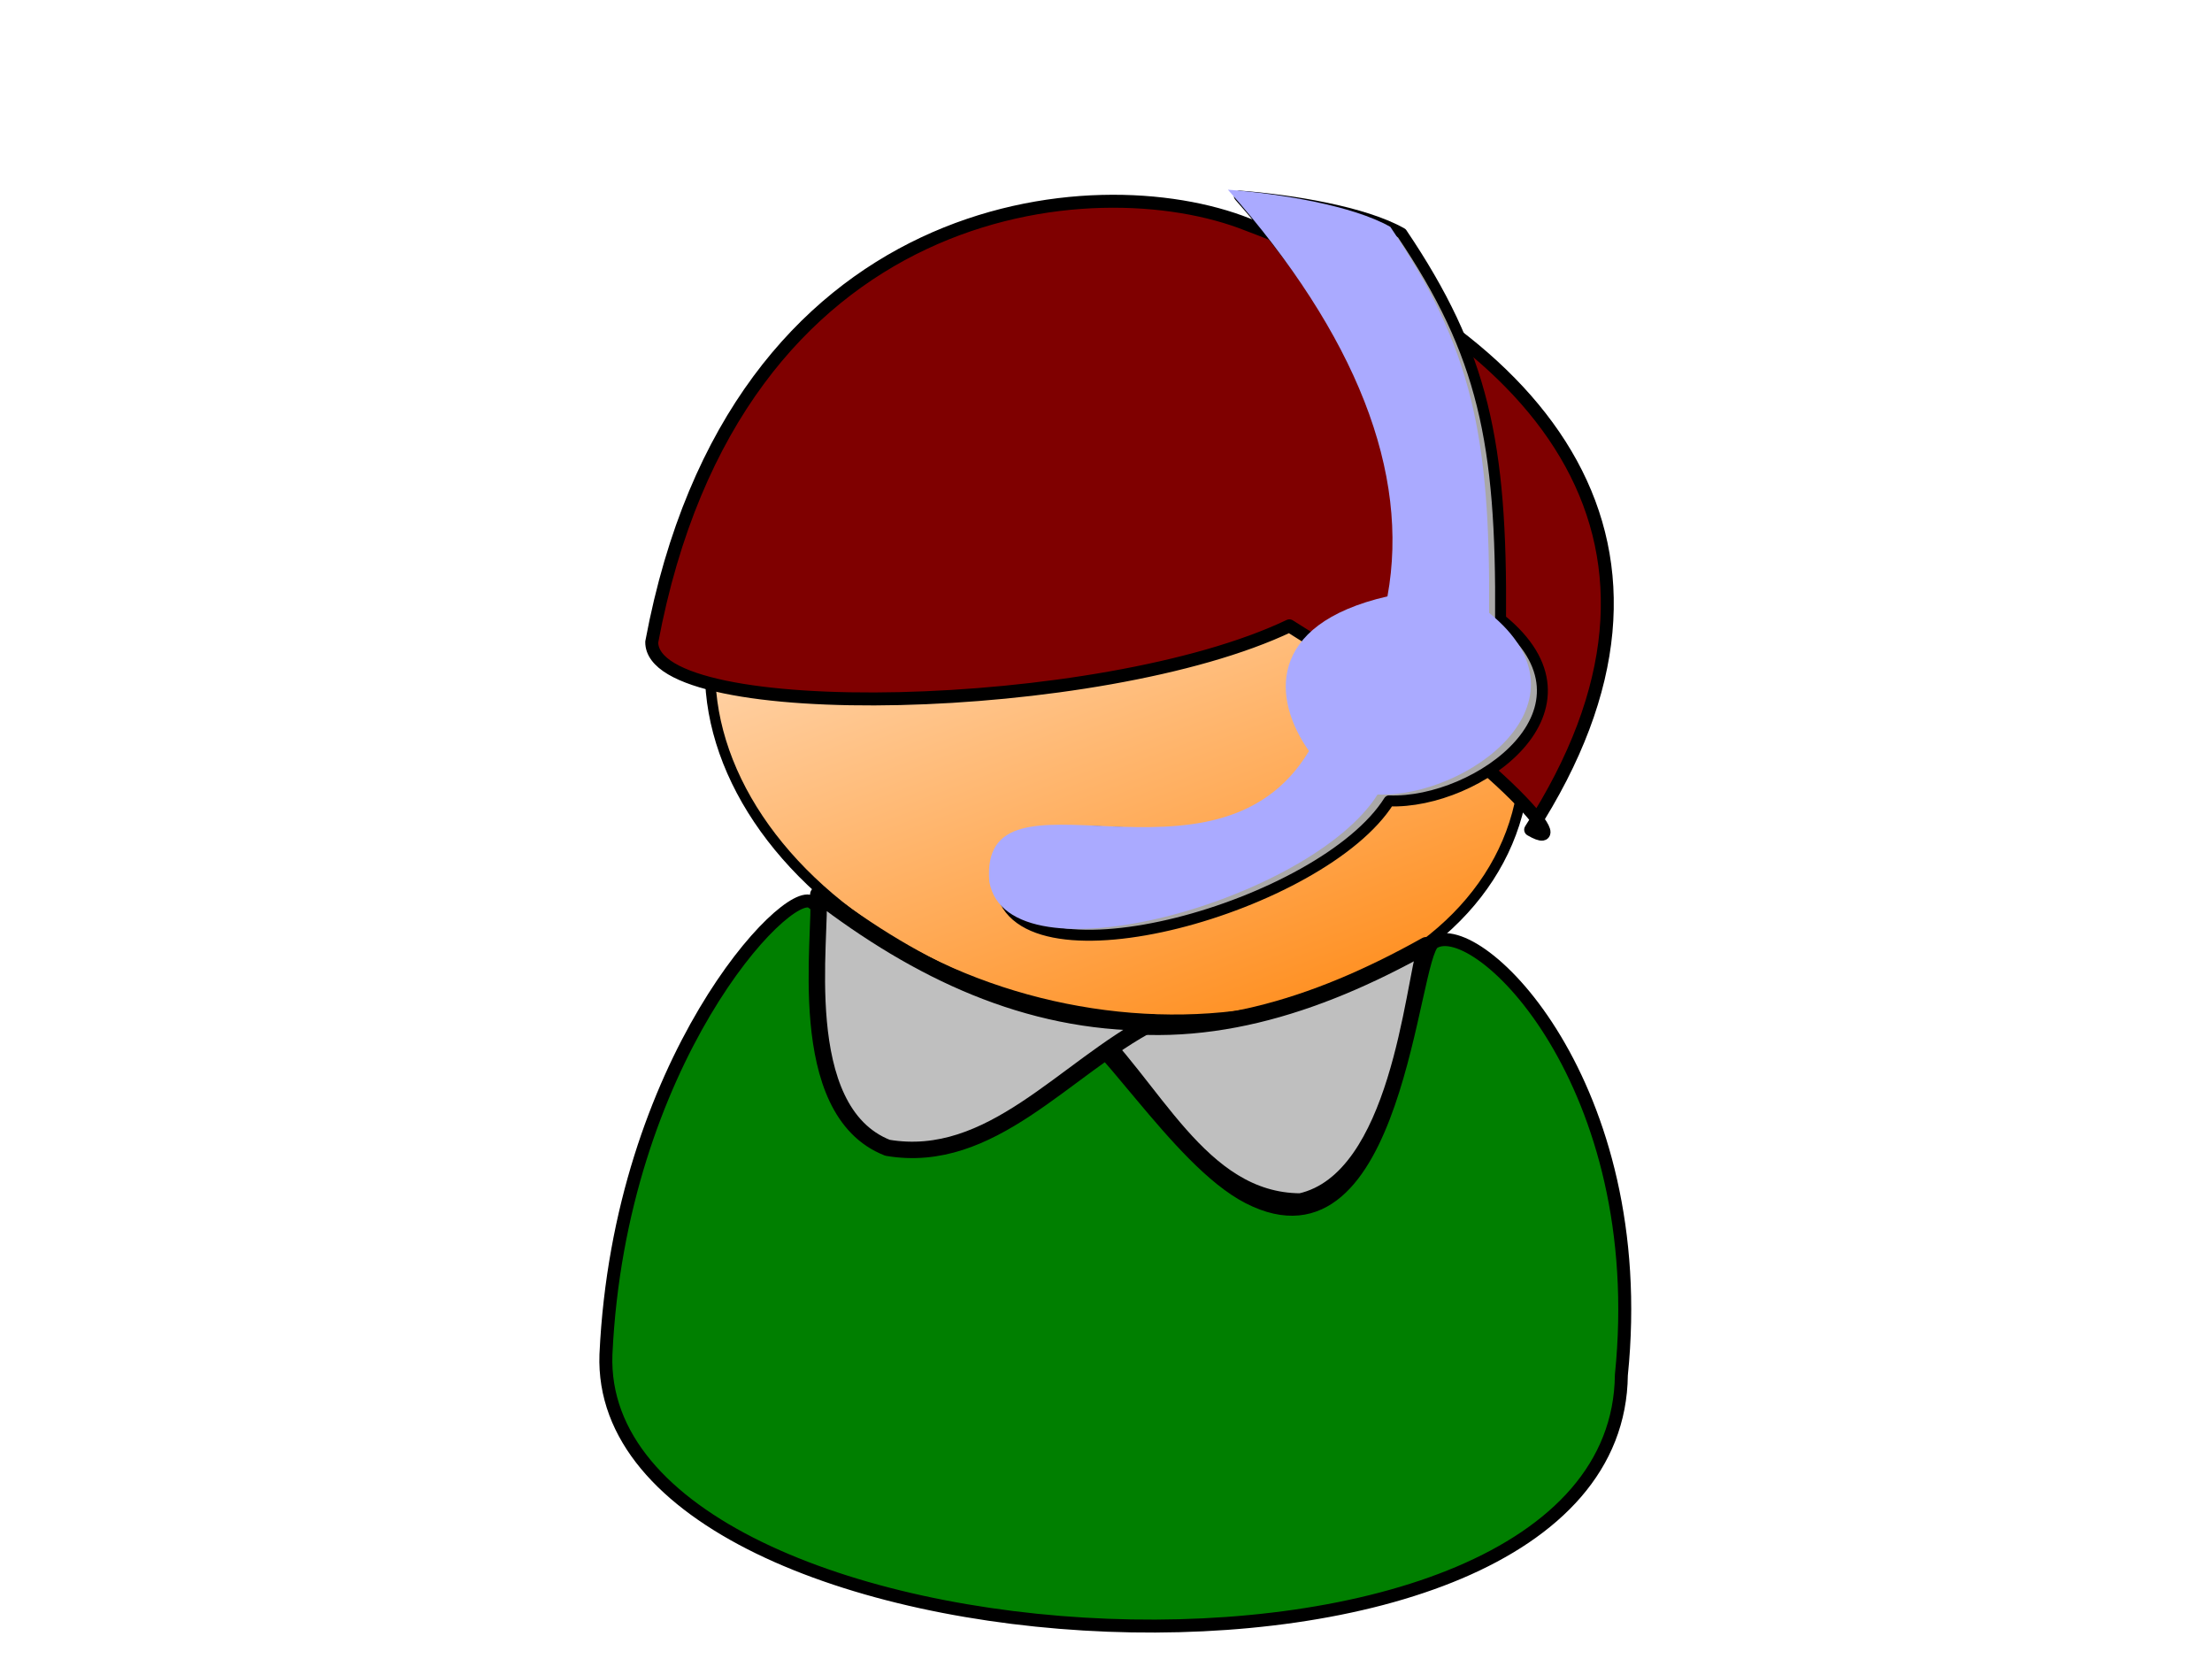
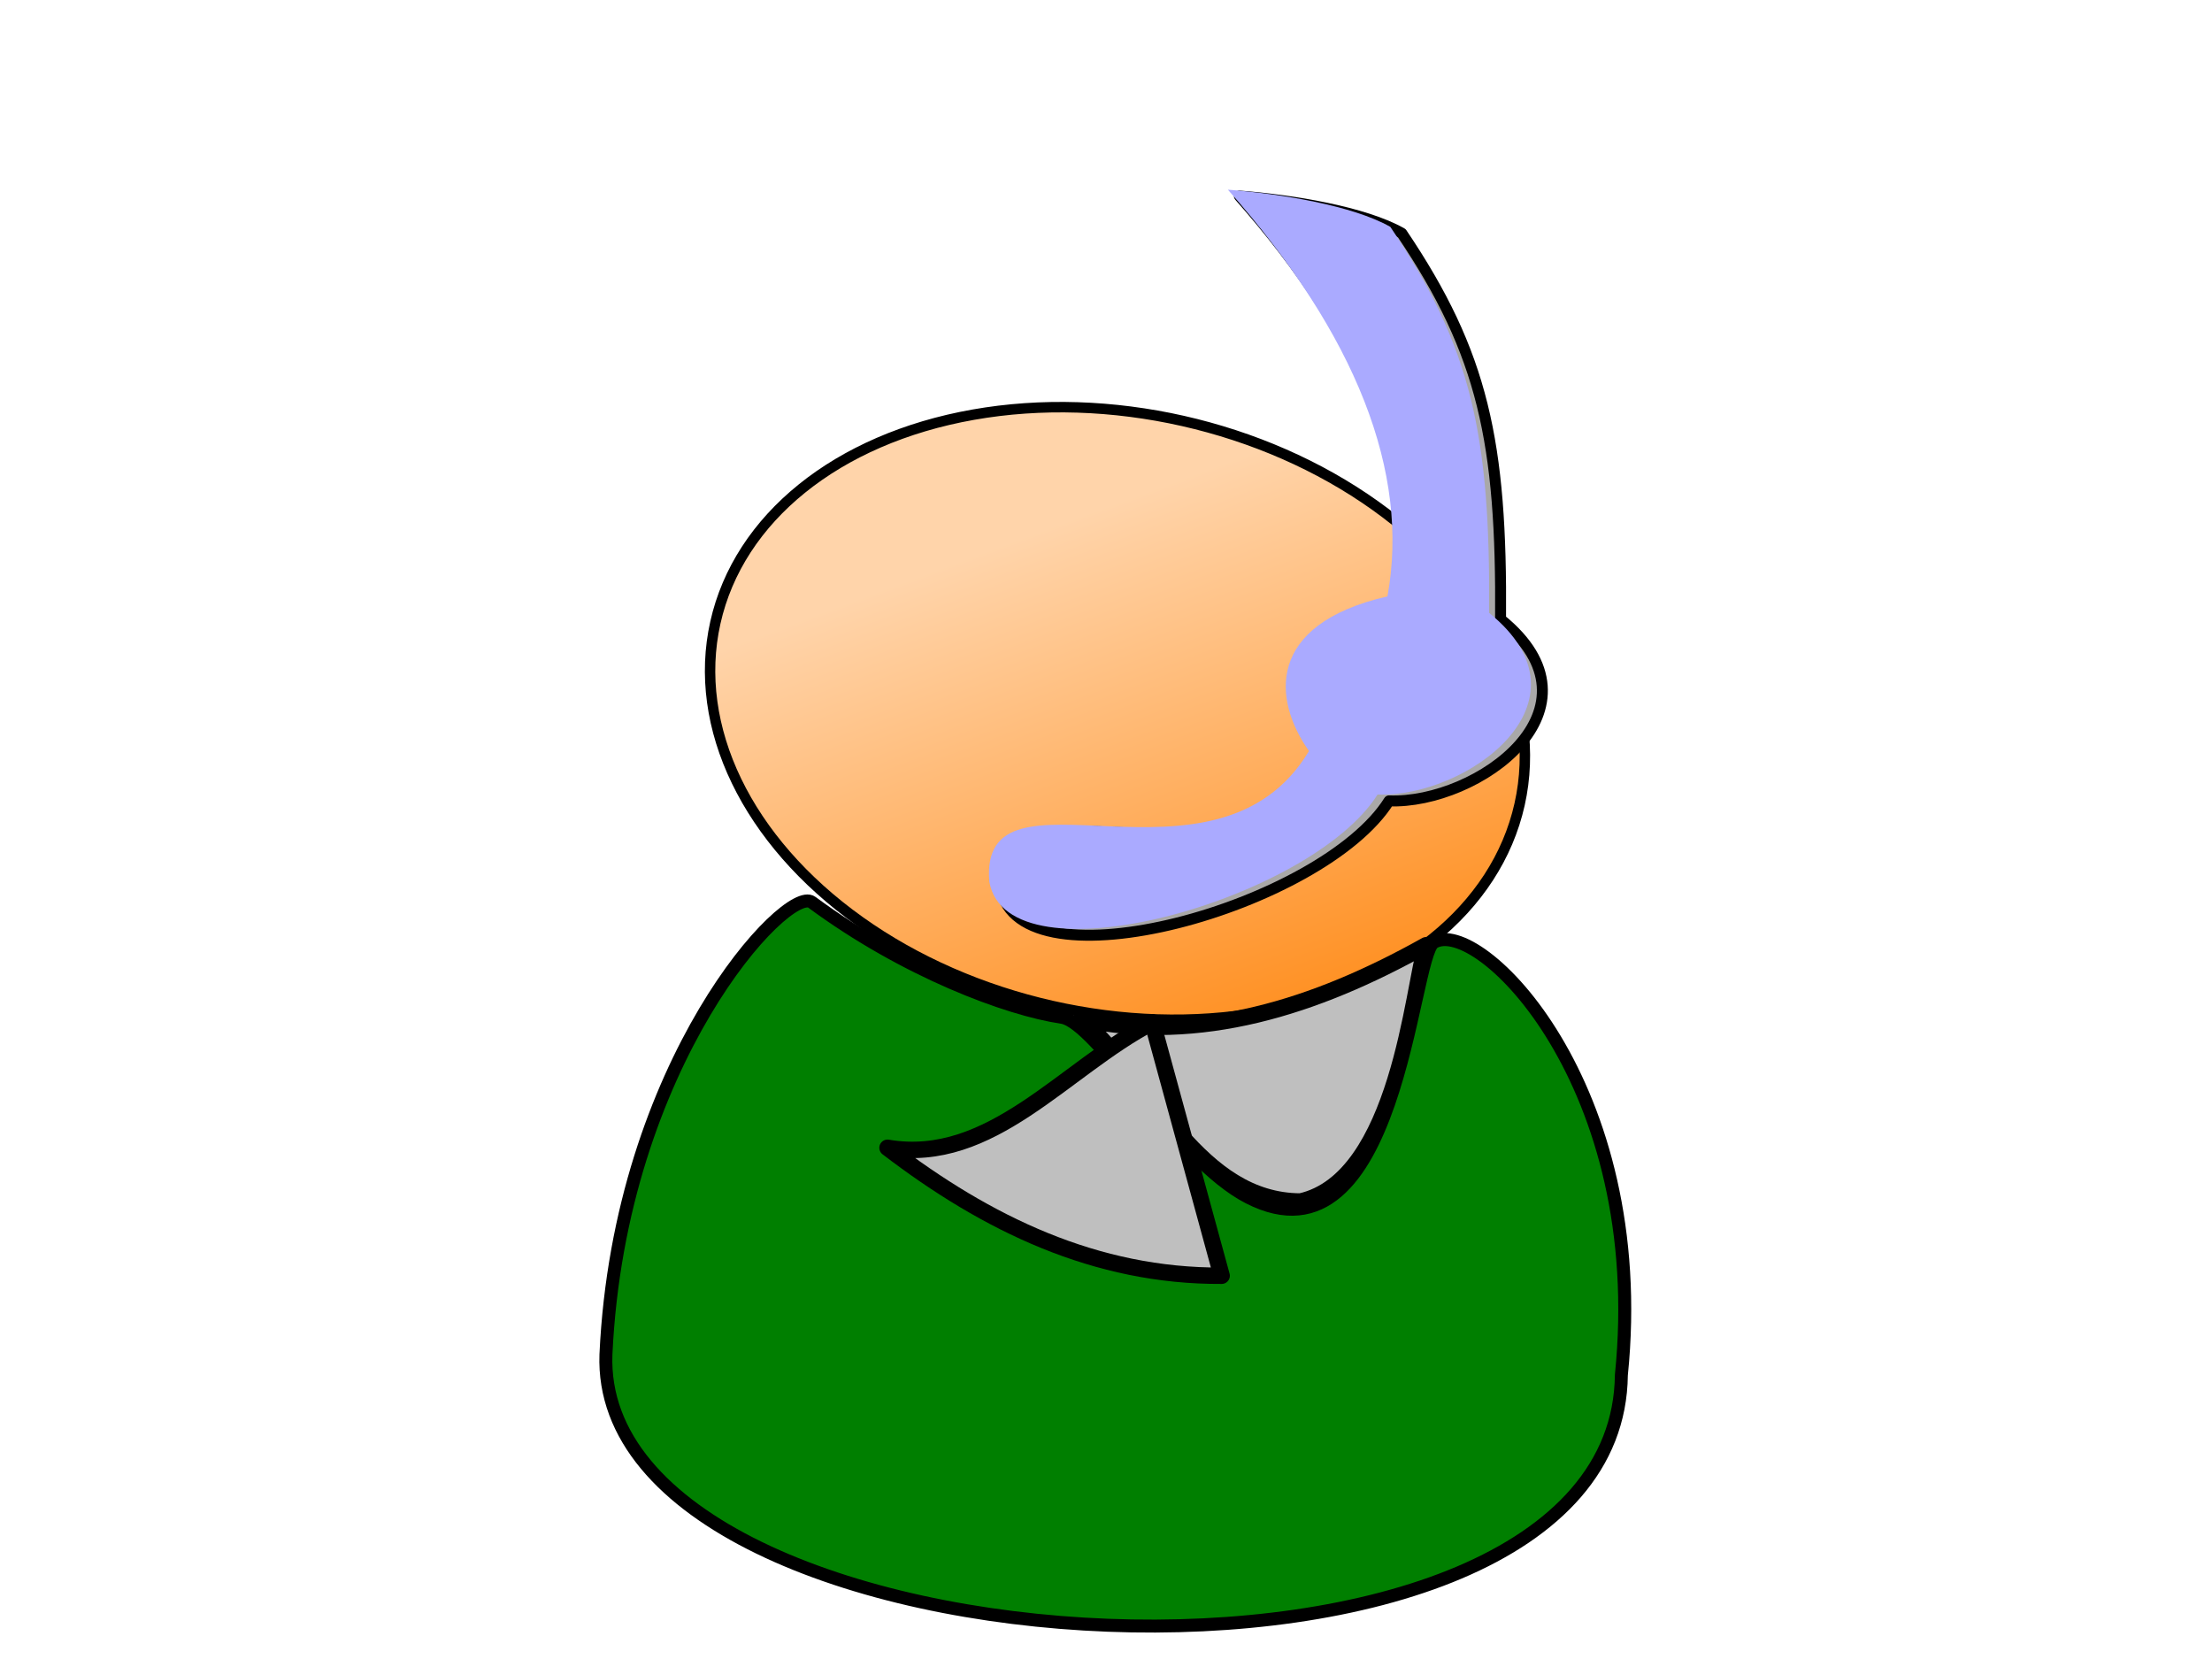
<svg xmlns="http://www.w3.org/2000/svg" xmlns:xlink="http://www.w3.org/1999/xlink" width="640" height="480">
  <title>RED WHITE</title>
  <defs>
    <linearGradient id="linearGradient1707">
      <stop id="stop1708" offset="0" stop-opacity="0.775" stop-color="#ffffff" />
      <stop id="stop1709" offset="1" stop-opacity="0" stop-color="#ffffff" />
    </linearGradient>
    <radialGradient cx="0.5" cy="0.5" fx="0.5" fy="0.5" id="radialGradient1748" r="0.5" xlink:href="#linearGradient1707" />
    <linearGradient id="svg_2" x1="0.34" y1="0.25" x2="1" y2="1">
      <stop offset="0" stop-color="#ffd4aa" />
      <stop offset="1" stop-color="#ff7f00" />
    </linearGradient>
  </defs>
  <g>
    <title>Layer 1</title>
    <ellipse fill="url(#svg_2)" stroke="#000000" stroke-width="1.504" stroke-dasharray="null" stroke-linejoin="round" stroke-linecap="round" cx="307.91" cy="169.657" rx="59.633" ry="43.154" transform="matrix(1.951,0.441,-0.439,1.961,-202.929,-262.063) " id="svg_17" />
    <path transform="rotate(-0.5 363.044,310.833) " d="m313.136,294.479c20.602,19.055 33.424,52.872 62.807,53.268c28.523,-6.135 33.058,-61.885 37.01,-73.828c-32.471,17.818 -65.785,27.8 -99.817,20.56z" stroke-miterlimit="4" stroke-linejoin="round" stroke-linecap="round" stroke-width="4.75" stroke="#000000" fill-rule="evenodd" fill="#bfbfbf" id="svg_18" />
    <path transform="rotate(-1.044 322.313,364.892) " d="m174.849,389.184c-5.207,94.961 290.546,117.26 293.637,11.335c10.107,-83.942 -39.058,-133.789 -51.996,-126.136c-6.57,3.886 -12.256,95.593 -54.88,72.803c-20.722,-11.08 -42.896,-51.423 -53.17,-53.129c-15.504,-2.575 -44.955,-14.106 -71.648,-34.59c-7.003,-5.374 -56.474,45.178 -61.943,129.718l-0,0l-0,0z" stroke-miterlimit="4" stroke-linejoin="round" stroke-linecap="round" stroke-width="3.75" stroke="#000000" fill-rule="evenodd" fill="#007f00" id="svg_19" />
-     <path d="m188.568,185.748c-0.131,23.933 129.99,21.303 184.486,-4.674c62.25,38.745 83.218,66.77 69.812,58.98c52.767,-81.734 5.771,-142.353 -81.863,-175.082c-44.185,-17.636 -148.298,-8.173 -172.434,120.776l0,0l0,-0z" stroke-miterlimit="4" stroke-linejoin="round" stroke-linecap="round" stroke-width="3.75" stroke="#000000" fill-rule="evenodd" fill="#7f0000" id="svg_20" />
    <path d="m358.589,56.724c15.03,1.14 36.147,4.564 46.996,10.757c23.545,34.902 28.969,60.43 28.576,111.677c31.966,25.827 -6.659,53.521 -32.267,52.561c-19.175,30.531 -106.927,55.318 -112.326,25.275c-3.207,-37.367 65.515,7.127 92.482,-37.857c-10.372,-14.632 -12.744,-36.589 22.701,-44.748c6.549,-35.747 -8.989,-75.581 -46.164,-117.664l0,-0z" stroke-miterlimit="4" stroke-linejoin="round" stroke-linecap="round" stroke-width="3.169" stroke="#000000" fill-rule="evenodd" fill="#a9a8a8" id="svg_21" />
    <path d="m355.27,54.884c15.03,1.14 36.147,4.564 46.996,10.756c23.545,34.902 28.969,60.43 28.576,111.677c31.966,25.827 -6.659,53.521 -32.266,52.561c-19.175,30.531 -106.927,55.318 -112.326,25.275c-3.206,-37.367 65.515,7.127 92.482,-37.857c-10.372,-14.632 -12.744,-36.589 22.701,-44.748c6.549,-35.747 -8.989,-75.581 -46.163,-117.664l0,0l0,0l0,-0z" stroke-miterlimit="4" stroke-linejoin="round" stroke-linecap="round" stroke-width="0" stroke="url(#radialGradient1748)" fill-rule="evenodd" fill="#aaaaff" id="svg_22" />
-     <path d="m333.428,295.826c-25.517,13.318 -46.641,41.36 -76.638,36.263c-27.561,-10.813 -18.862,-61.806 -20.03,-73.284c28.788,22.055 60.306,37.218 96.669,37.021z" stroke-miterlimit="4" stroke-linejoin="round" stroke-linecap="round" stroke-width="4.75" stroke="#000000" fill-rule="evenodd" fill="#bfbfbf" id="svg_23" />
-     <path d="m176.845,176.513" id="path3713" stroke-miterlimit="4" stroke-linejoin="round" stroke-linecap="round" stroke-width="1.504" stroke="#000000" fill-rule="evenodd" fill="#ffd4aa" transform="rotate(-2.144 127.693,176.513) " />
+     <path d="m333.428,295.826c-25.517,13.318 -46.641,41.36 -76.638,36.263c28.788,22.055 60.306,37.218 96.669,37.021z" stroke-miterlimit="4" stroke-linejoin="round" stroke-linecap="round" stroke-width="4.75" stroke="#000000" fill-rule="evenodd" fill="#bfbfbf" id="svg_23" />
  </g>
</svg>